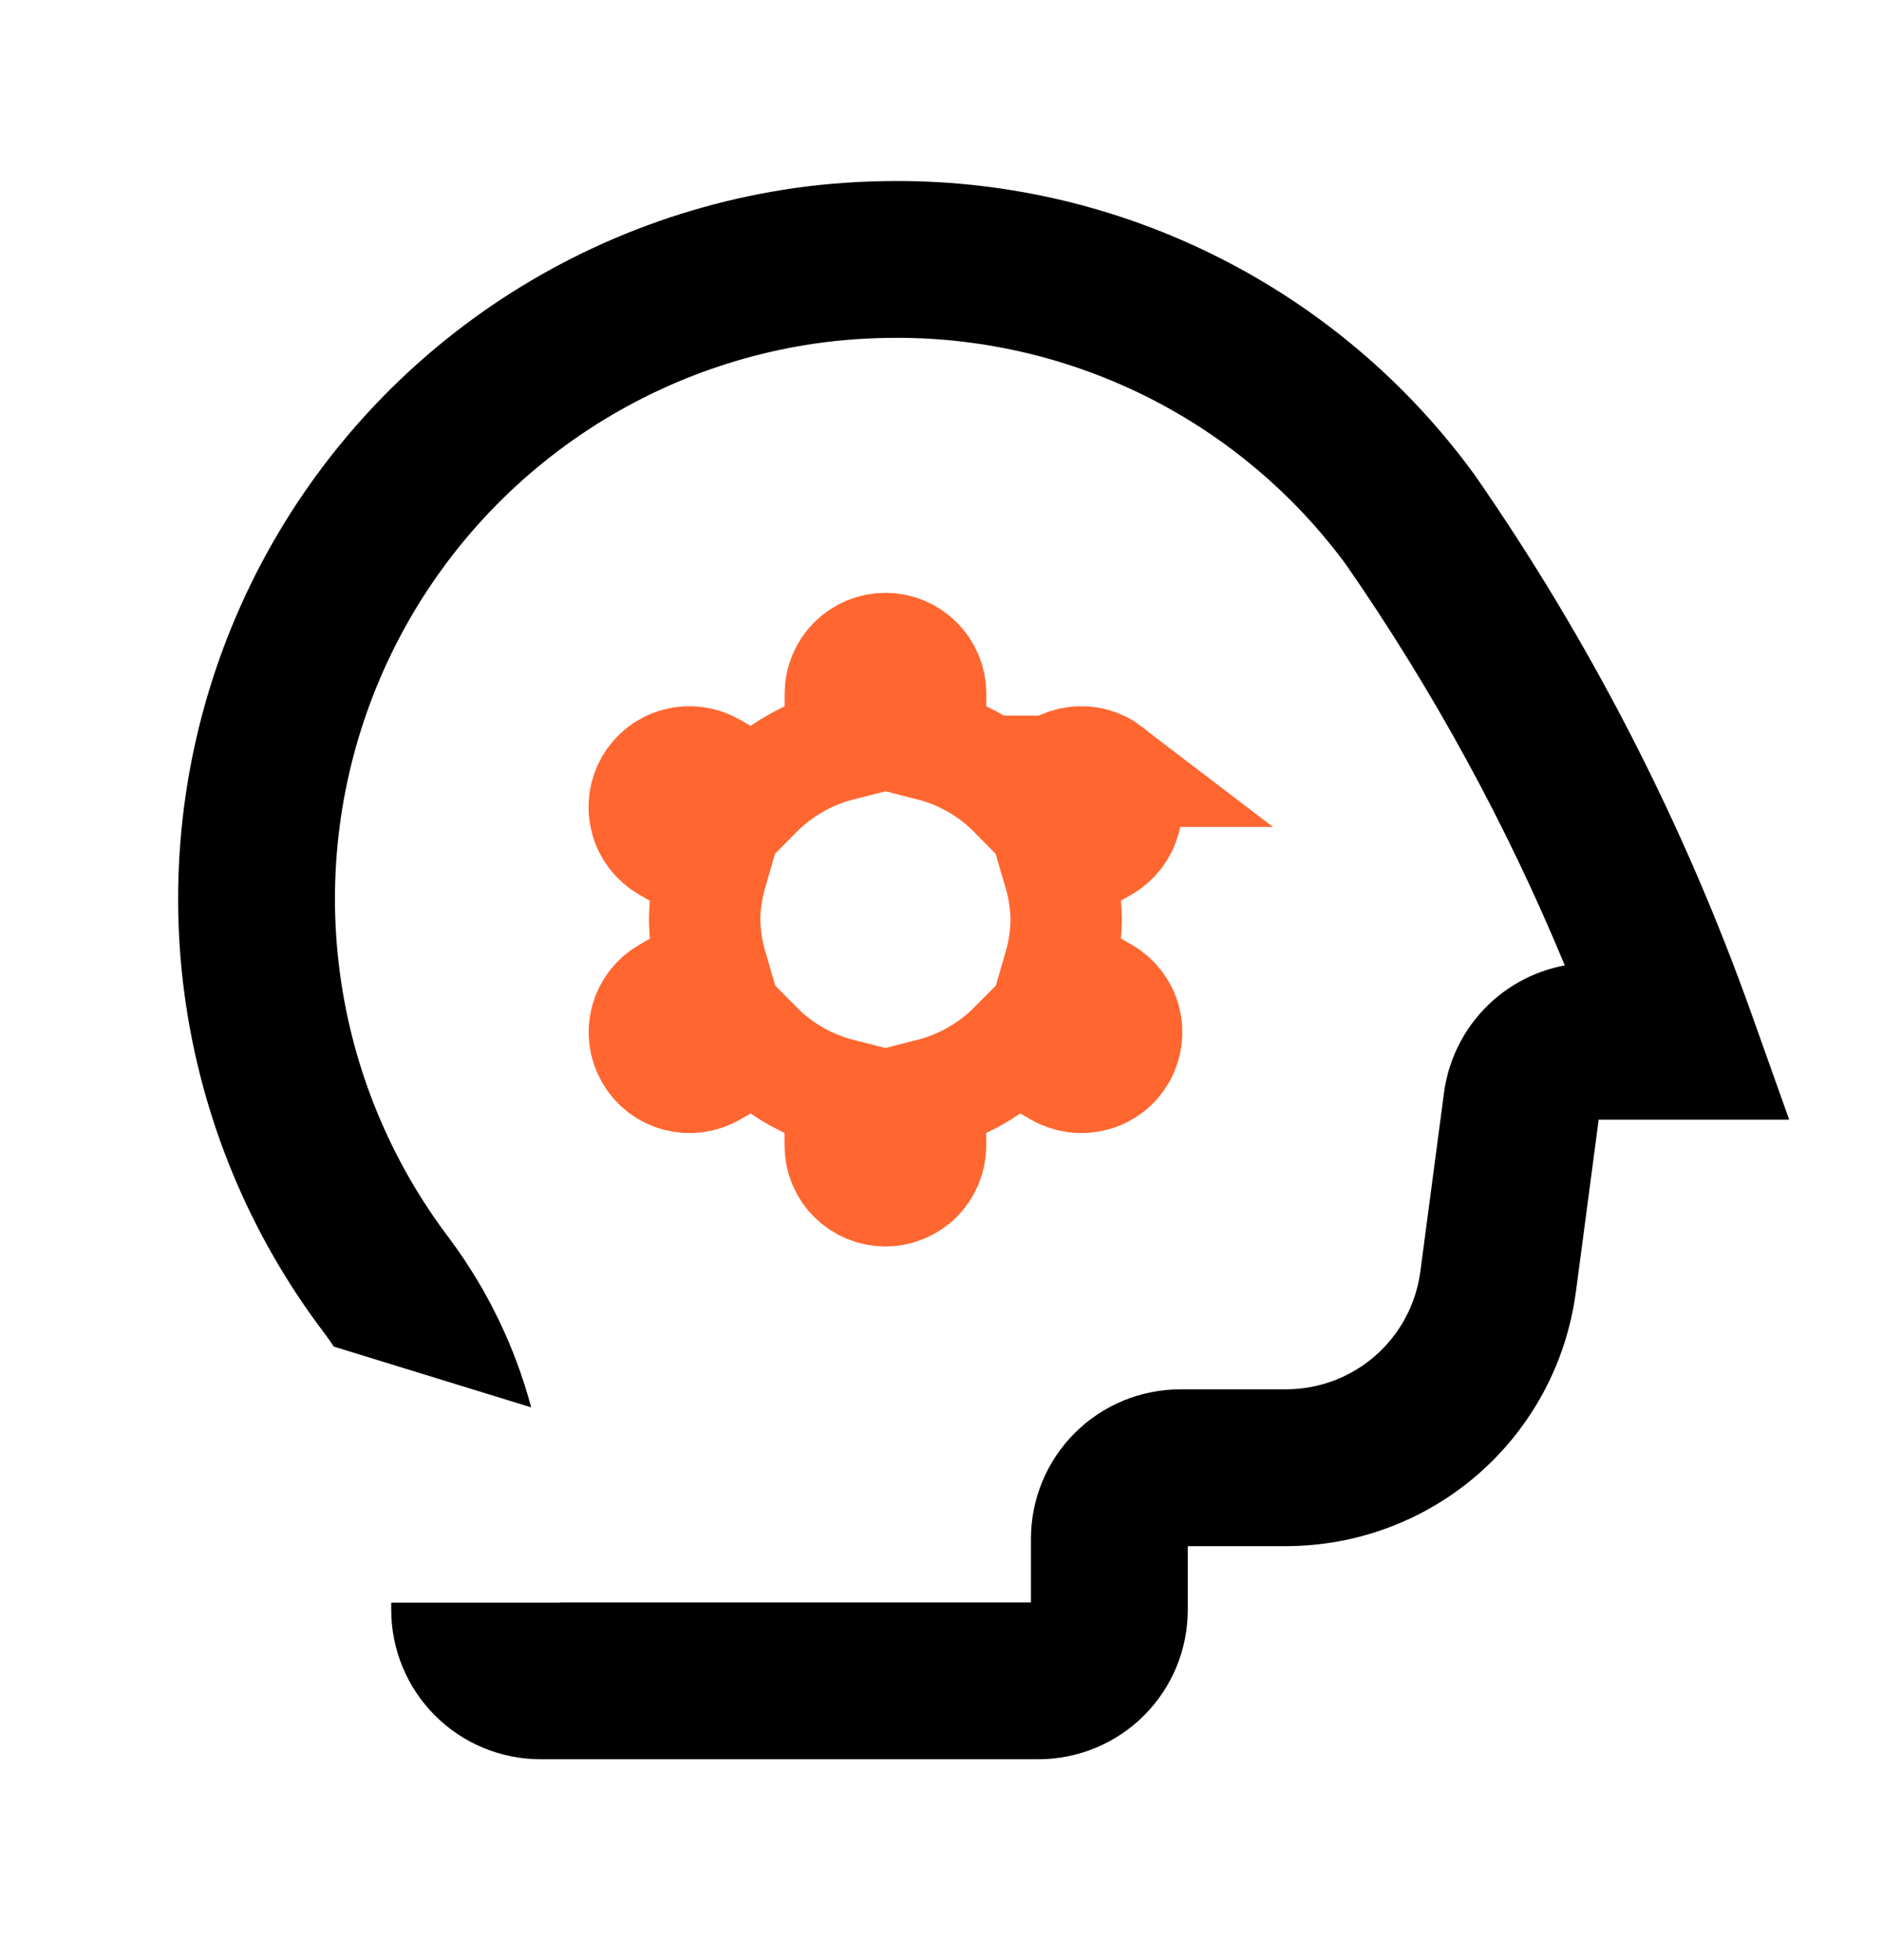
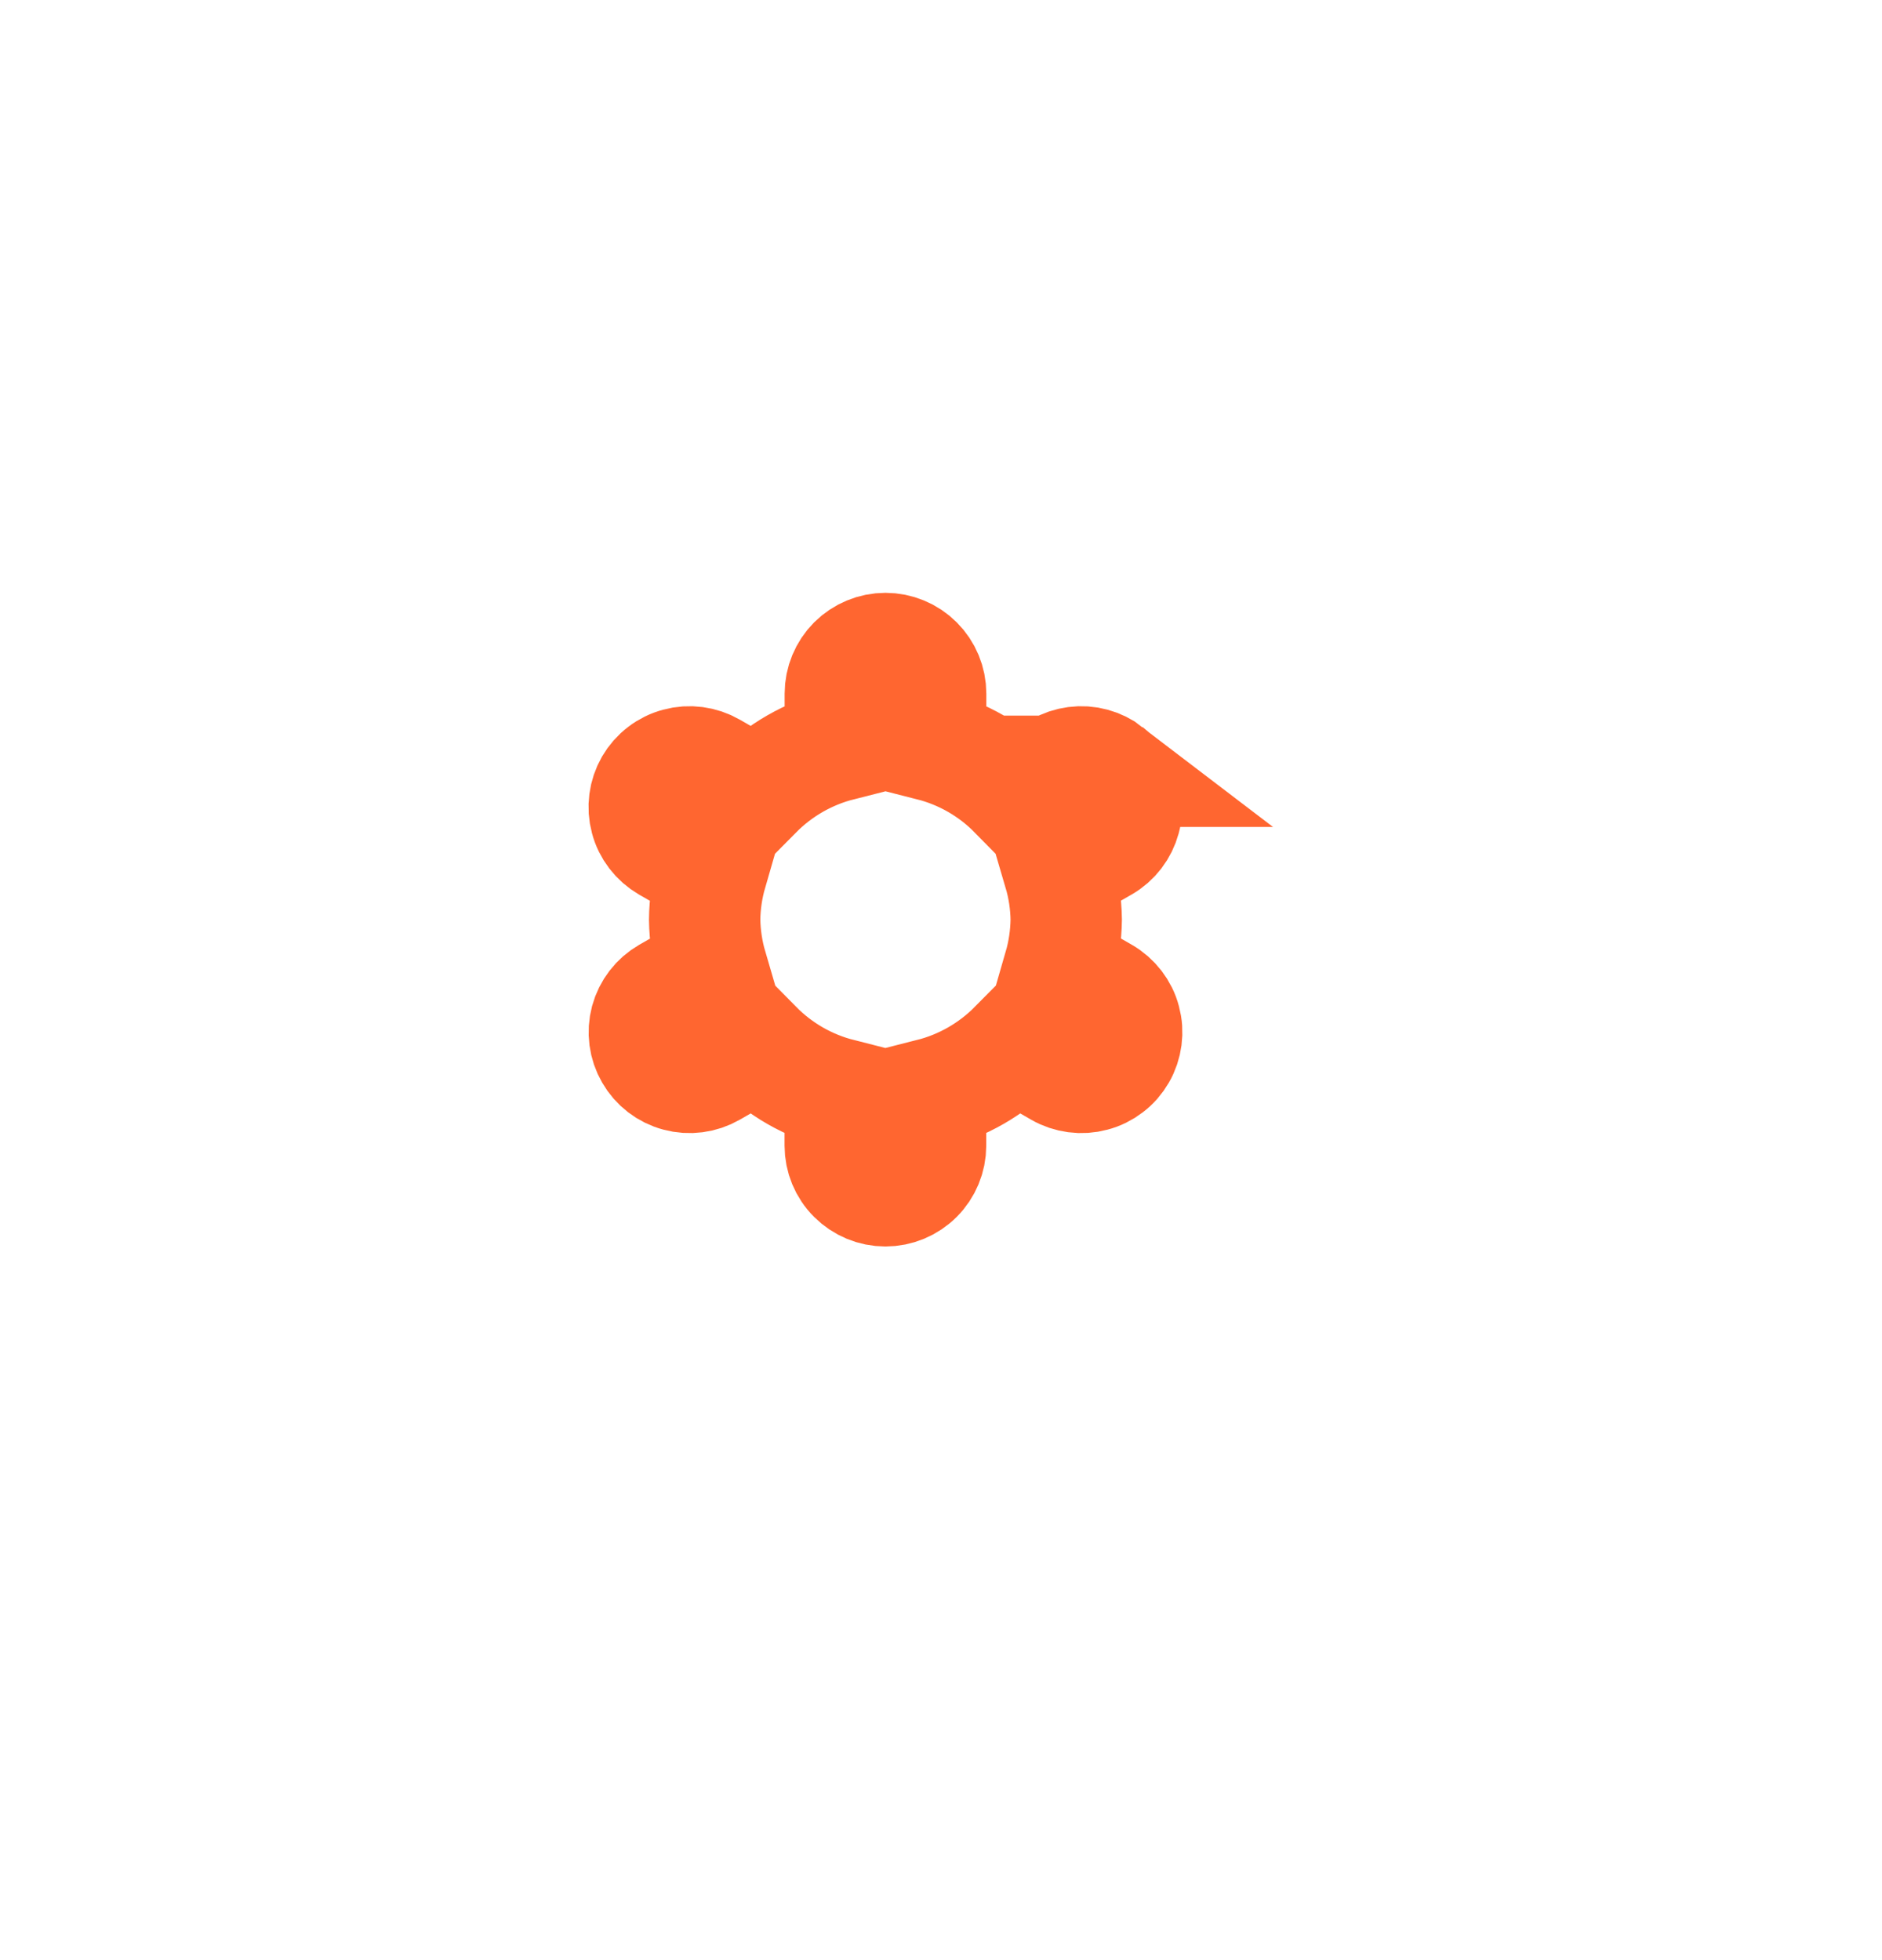
<svg xmlns="http://www.w3.org/2000/svg" width="24" height="25" viewBox="0 0 24 25" fill="none">
  <path d="M14.14 9.837C14.2 9.883 14.251 9.94 14.288 10.006C14.365 10.139 14.386 10.296 14.346 10.443C14.306 10.591 14.21 10.717 14.078 10.793L13.505 11.122C13.563 11.319 13.594 11.524 13.597 11.729C13.594 11.935 13.564 12.139 13.507 12.336L14.079 12.665C14.145 12.703 14.203 12.754 14.249 12.814C14.295 12.874 14.329 12.942 14.348 13.016C14.368 13.089 14.373 13.165 14.363 13.24C14.353 13.315 14.329 13.388 14.291 13.453C14.253 13.519 14.203 13.577 14.142 13.623C14.082 13.669 14.014 13.703 13.94 13.722C13.867 13.742 13.79 13.747 13.716 13.737C13.641 13.727 13.568 13.703 13.503 13.665L12.937 13.34C12.642 13.638 12.273 13.85 11.867 13.953V14.612C11.867 14.764 11.806 14.911 11.698 15.019C11.59 15.127 11.444 15.188 11.291 15.188C11.138 15.188 10.992 15.127 10.884 15.019C10.775 14.911 10.715 14.764 10.715 14.612V13.953C10.31 13.85 9.941 13.638 9.647 13.34L9.081 13.665C8.949 13.741 8.791 13.762 8.644 13.722C8.496 13.683 8.37 13.586 8.294 13.453C8.217 13.321 8.197 13.163 8.236 13.016C8.276 12.868 8.373 12.742 8.505 12.666L9.078 12.337C9.02 12.139 8.989 11.935 8.986 11.73C8.988 11.524 9.019 11.32 9.076 11.123L8.503 10.794C8.438 10.756 8.38 10.705 8.334 10.645C8.288 10.585 8.254 10.517 8.235 10.443C8.215 10.37 8.21 10.294 8.22 10.219C8.23 10.143 8.254 10.071 8.292 10.005C8.33 9.94 8.38 9.882 8.441 9.836C8.5 9.79 8.569 9.756 8.643 9.737C8.716 9.717 8.792 9.712 8.867 9.722C8.942 9.732 9.014 9.756 9.08 9.794L9.646 10.119C9.941 9.821 10.31 9.609 10.716 9.506V8.847C10.716 8.695 10.777 8.548 10.884 8.44C10.993 8.332 11.139 8.271 11.292 8.271C11.444 8.271 11.591 8.332 11.699 8.44C11.807 8.548 11.868 8.695 11.868 8.847V9.506C12.273 9.609 12.642 9.821 12.935 10.119L13.502 9.794C13.567 9.756 13.639 9.732 13.715 9.722C13.79 9.712 13.866 9.717 13.939 9.737C14.012 9.757 14.081 9.791 14.141 9.837L14.14 9.837Z" stroke="#FF6630" stroke-width="1.42" stroke-miterlimit="10" />
-   <path fill-rule="evenodd" clip-rule="evenodd" d="M11.431 2.309C12.862 2.306 14.273 2.642 15.55 3.288C16.827 3.933 17.934 4.87 18.781 6.024L18.789 6.034L18.797 6.045C20.279 8.178 21.471 10.498 22.341 12.945L22.816 14.28H20.387L20.095 16.488L20.094 16.49C19.974 17.382 19.535 18.201 18.857 18.796C18.18 19.389 17.311 19.717 16.41 19.72L16.407 19.72H15.147V20.532C15.147 21.038 14.946 21.523 14.589 21.88C14.231 22.238 13.746 22.438 13.241 22.438H6.895C6.389 22.438 5.904 22.238 5.547 21.88C5.189 21.522 4.989 21.037 4.989 20.532V20.441L7.137 20.441V20.438H13.147V19.626C13.147 19.121 13.347 18.636 13.705 18.278C14.063 17.92 14.547 17.72 15.053 17.72H16.405C16.823 17.718 17.226 17.566 17.539 17.291C17.853 17.016 18.056 16.636 18.112 16.223L18.415 13.934C18.476 13.479 18.7 13.058 19.049 12.752C19.308 12.526 19.621 12.375 19.955 12.313C19.21 10.514 18.273 8.799 17.162 7.197C16.502 6.302 15.641 5.574 14.648 5.072C13.651 4.569 12.55 4.307 11.434 4.309L11.432 4.309C11.091 4.309 10.75 4.332 10.412 4.379C9.177 4.556 8.01 5.053 7.026 5.821C6.042 6.588 5.276 7.6 4.804 8.755C4.332 9.91 4.169 11.169 4.334 12.406C4.498 13.643 4.983 14.816 5.74 15.808L5.745 15.815L5.75 15.822C6.224 16.465 6.57 17.188 6.774 17.95L4.257 17.175C4.221 17.121 4.184 17.068 4.145 17.015C3.179 15.747 2.561 14.249 2.351 12.669C2.141 11.086 2.349 9.475 2.953 7.998C3.557 6.52 4.538 5.226 5.796 4.244C7.055 3.262 8.549 2.626 10.13 2.399L10.134 2.398C10.565 2.338 10.998 2.309 11.431 2.309Z" fill="black" />
</svg>